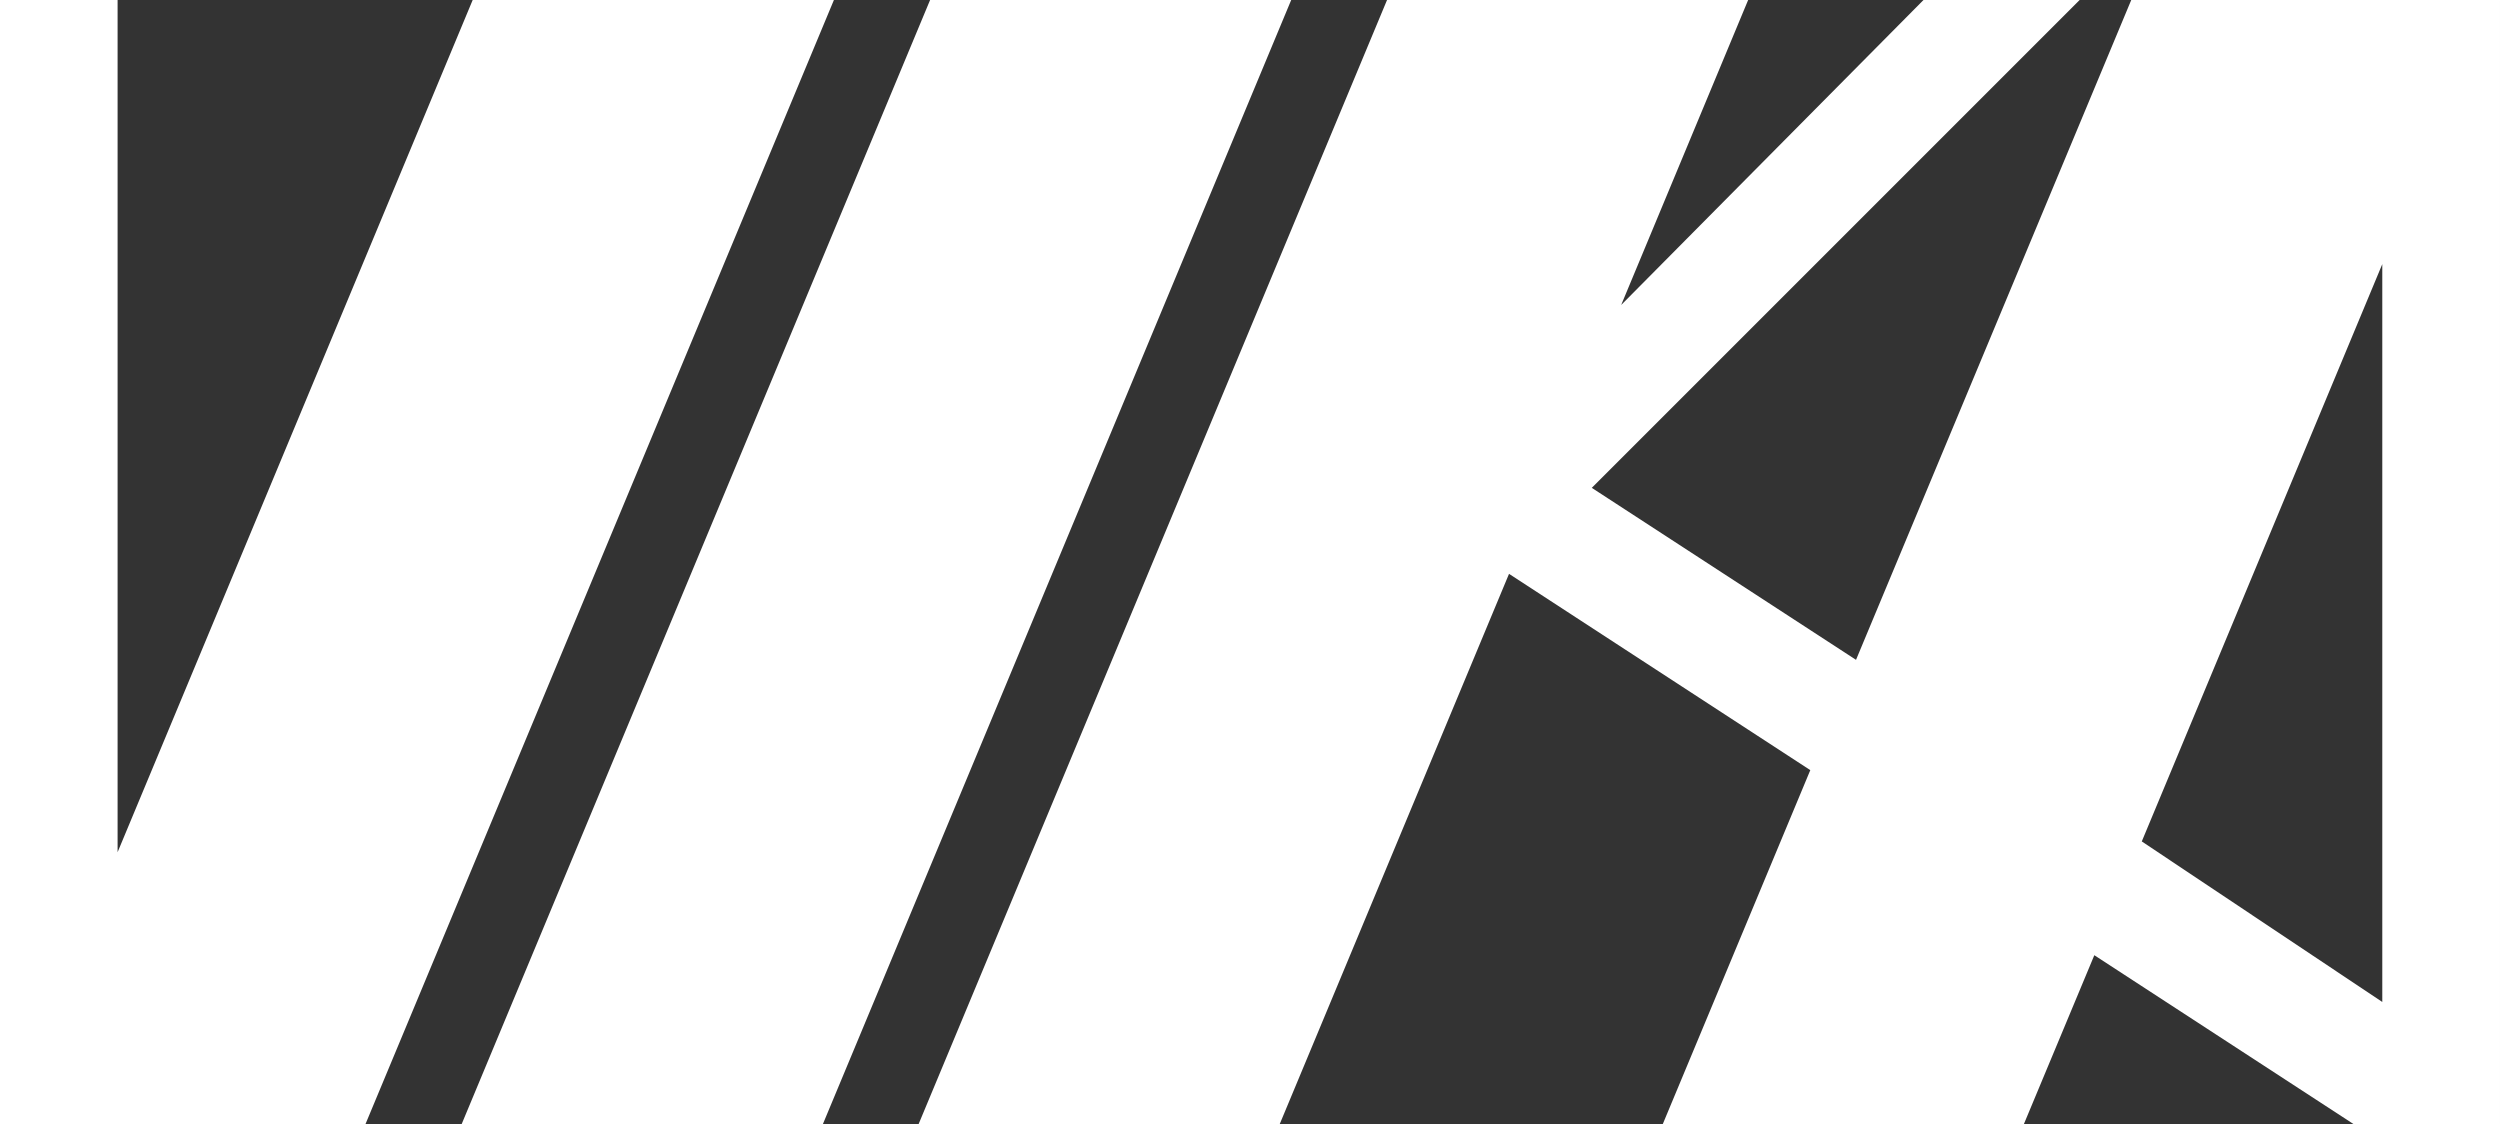
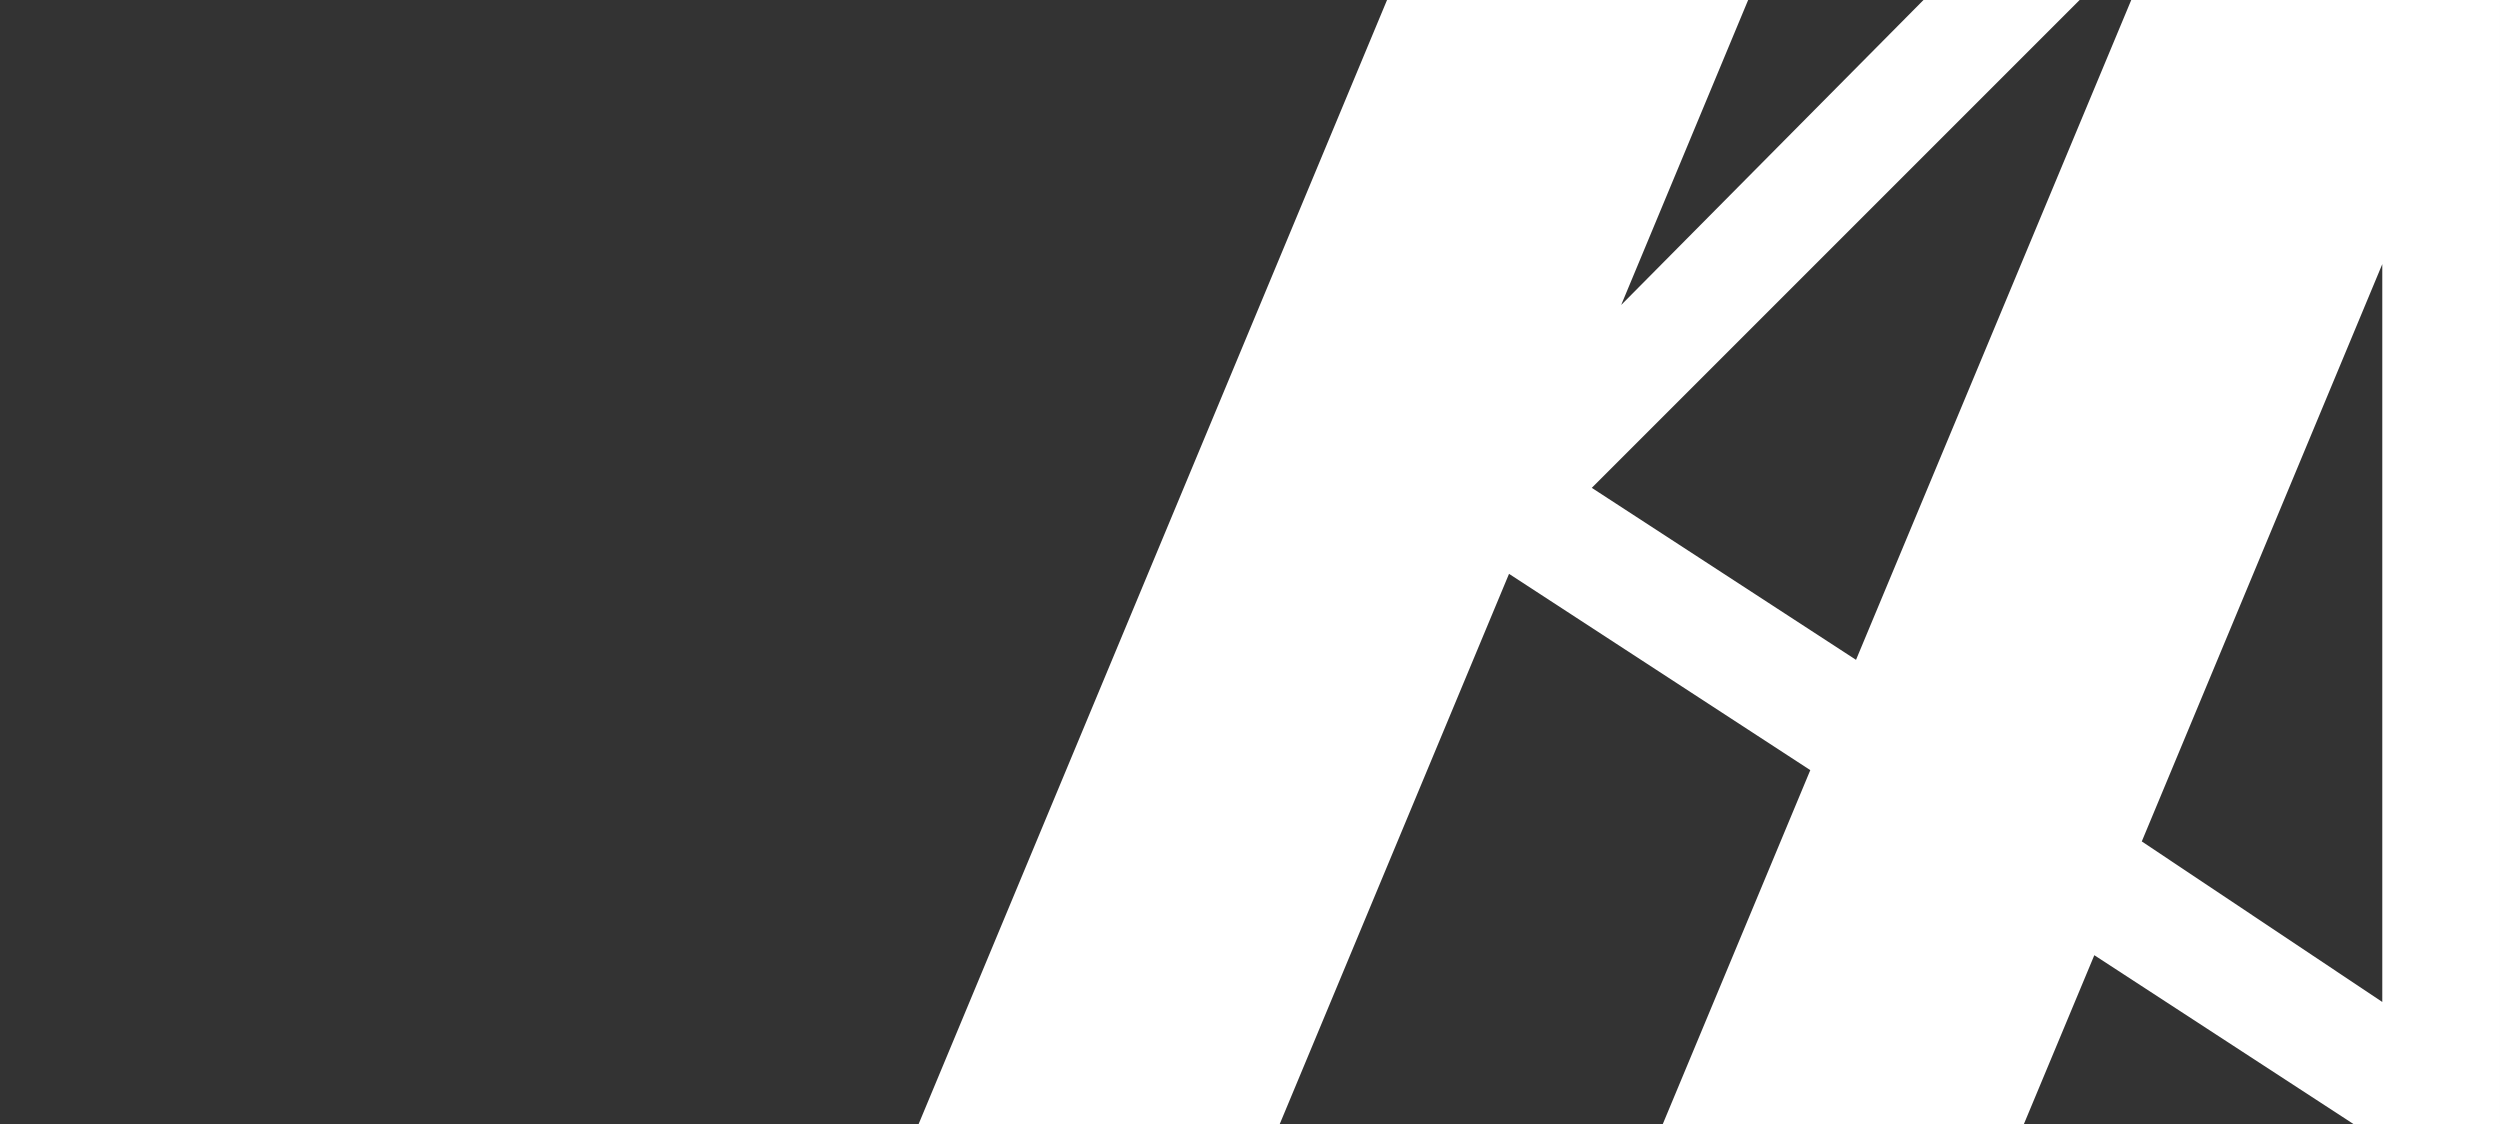
<svg xmlns="http://www.w3.org/2000/svg" id="Layer_2" data-name="Layer 2" viewBox="0 0 216 97.14">
  <rect x="0" y="0" width="216" height="97.14" fill="#333333" stroke="none" />
  <defs>
    <style>
      .cls-1 {
        fill: #fff;
        stroke-width: 0px;
      }
    </style>
  </defs>
  <g id="Layer_1-2" data-name="Layer 1">
    <g>
-       <polygon class="cls-1" points="80.36 0 39.88 97.14 71.09 97.14 111.56 0 80.36 0" />
-       <polygon class="cls-1" points="40.84 0 10.16 73.63 10.16 0 0 0 0 97.14 31.57 97.14 72.05 0 40.84 0" />
      <path class="cls-1" d="m185.05,72.7l20.78-49.88v63.75l-20.78-13.87Zm-.91-72.7l-23.78,57.01-22.83-14.86L179.68,0h-13.49l-26.12,26.35L151.04,0h-31.2l-40.48,97.14h31.2l19.82-47.56,26.03,16.96-12.75,30.59h31.2l6.09-14.6,22.29,14.52.12.08h12.64V0h-31.86Z" />
    </g>
  </g>
</svg>